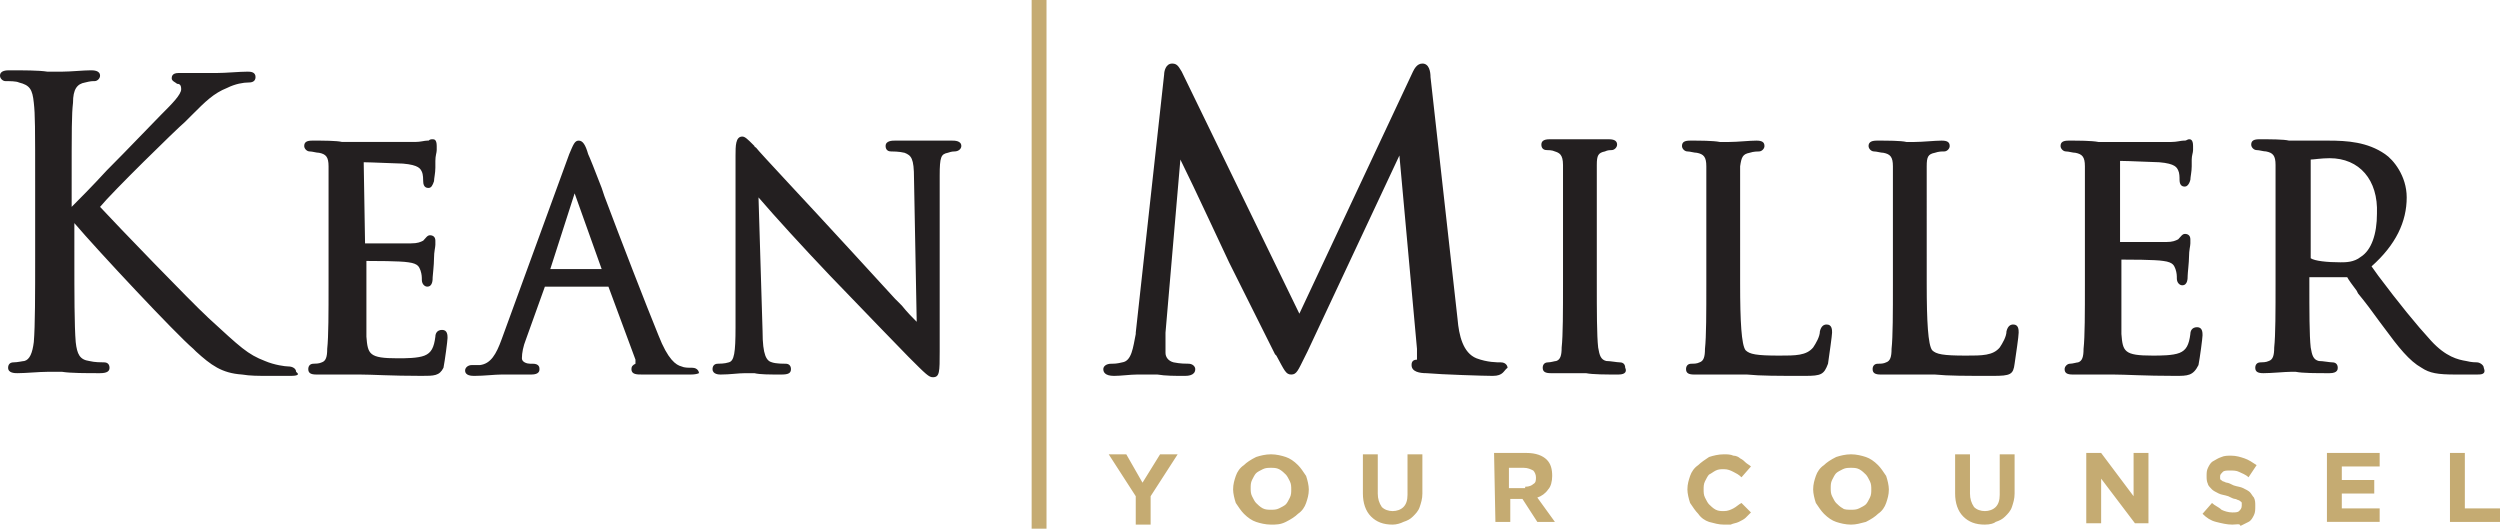
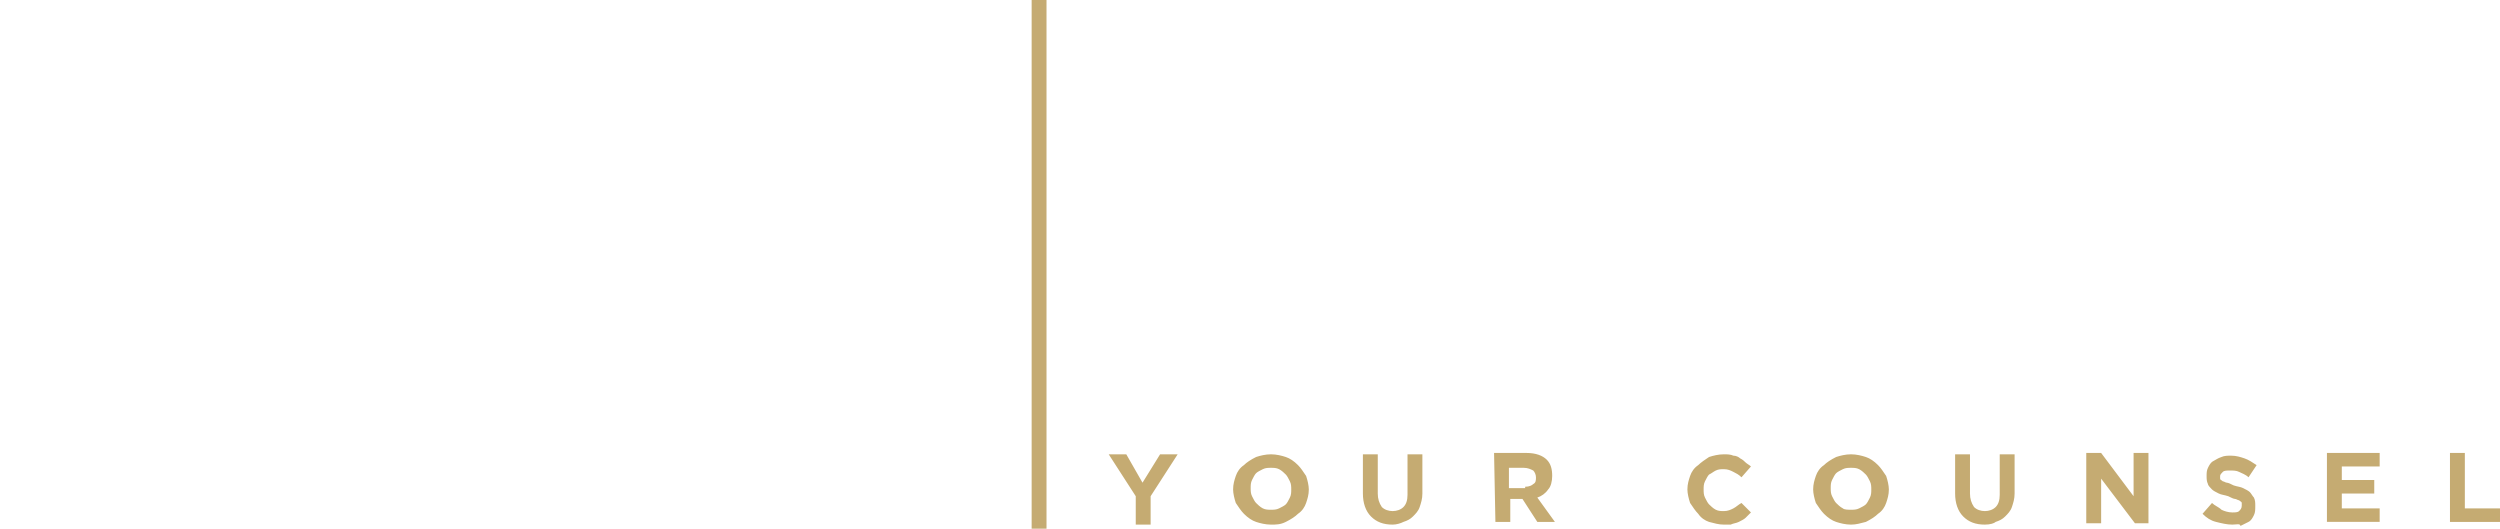
<svg xmlns="http://www.w3.org/2000/svg" version="1.1" id="Layer_1" x="0" y="0" viewBox="0 0 184.9 39.1" xml:space="preserve">
-   <path d="M21.4 27.8h-1.5c-.8 0-1.4 0-2-.1-1.5-.1-2.3-.7-3.4-1.7l-.2-.2c-1.3-1.1-7.1-7.3-8.8-9.3V19c0 2.7 0 5.1.1 6.3.1.9.3 1.3 1 1.4.4.1.9.1 1.1.1.3 0 .4.2.4.4s-.1.4-.7.4c-1 0-2.2 0-2.8-.1H3.5c-.6 0-1.6.1-2.2.1-.2 0-.7 0-.7-.4 0-.2.1-.4.4-.4s.7-.1.8-.1c.4-.1.6-.6.7-1.4.1-1.2.1-3.6.1-6.3v-5.1c0-4.6 0-5.4-.1-6.3-.1-1-.3-1.3-1.1-1.5C1.2 6 .7 6 .4 6 .2 6 0 5.8 0 5.6c0-.4.5-.4.7-.4 1 0 2.2 0 2.8.1h1.1c.6 0 1.6-.1 2.1-.1.2 0 .7 0 .7.4 0 .2-.2.4-.4.4s-.3 0-.7.1c-.6.1-.9.5-.9 1.5-.1.9-.1 1.8-.1 6.3v1.4c.5-.5 1.5-1.5 2.6-2.7 1.6-1.6 3.4-3.5 4-4.1l.1-.1c.7-.7 1.4-1.4 1.4-1.8 0-.3-.1-.4-.3-.4-.1-.1-.4-.2-.4-.4 0-.1 0-.4.5-.4H16c.7 0 1.7-.1 2.3-.1.2 0 .6 0 .6.4s-.4.4-.5.4c-.4 0-1 .1-1.6.4-1 .4-1.6 1-2.6 2l-.5.5c-.7.6-5.4 5.2-6.3 6.3 1.2 1.3 6.8 7.1 7.9 8.1l.1.1c2.4 2.2 2.9 2.7 4.2 3.2.7.3 1.5.4 1.7.4.4 0 .6.2.6.4.4.3-.2.3-.5.3zm9.8 0c-2.3 0-3.7-.1-4.6-.1h-3.2c-.4 0-.6-.1-.6-.4 0-.2.1-.4.4-.4.1 0 .4 0 .6-.1.3-.1.4-.4.4-1 .1-.9.1-2.7.1-4.8v-8.7c0-.7-.2-.9-.7-1-.2 0-.5-.1-.7-.1s-.4-.2-.4-.4c0-.3.2-.4.6-.4.8 0 1.8 0 2.2.1h5.4c.4 0 .7-.1.9-.1h.1c.1-.1.2-.1.3-.1s.3 0 .3.5v.3c0 .2-.1.4-.1.8v.5c0 .4-.1.8-.1 1-.1.3-.2.5-.4.5-.1 0-.4 0-.4-.5 0-.1 0-.5-.1-.7s-.2-.5-1.4-.6c-.3 0-2.4-.1-2.9-.1l.1 6h3.4c.5 0 .7-.1.9-.2.2-.2.3-.4.5-.4s.4.1.4.4v.3c0 .2-.1.5-.1 1s-.1 1.3-.1 1.4c0 .2 0 .7-.4.7-.2 0-.4-.2-.4-.5 0-.2 0-.4-.1-.7-.1-.2-.1-.5-.9-.6-.6-.1-2.6-.1-3.1-.1v5.6c.1 1.3.2 1.6 2.3 1.6.6 0 1.5 0 2-.2s.7-.6.8-1.4c0-.2.1-.5.5-.5s.4.4.4.6c0 .2-.2 1.7-.3 2.2-.3.6-.7.6-1.6.6zm19.9-.1h-3.6c-.4 0-.8 0-.8-.4 0-.2.1-.3.3-.4v-.3l-2-5.4h-4.7l-1.4 3.9c-.2.5-.3 1-.3 1.4 0 .3.4.4.6.4h.2c.5 0 .5.3.5.4 0 .1 0 .4-.6.4h-2.2c-.5 0-1.3.1-2 .1-.2 0-.7 0-.7-.4 0-.2.2-.4.5-.4h.6c.8-.1 1.2-.8 1.6-1.9l5-13.7c.3-.7.4-1 .7-1 .3 0 .5.3.7 1 .1.2.5 1.2 1 2.5l.2.6c1.2 3.2 3.1 8.1 4 10.3.7 1.8 1.3 2.2 1.7 2.3.2.1.5.1.8.1.4 0 .5.3.5.4.1-.1 0 .1-.6.1zm-10.4-7.8h3.8l-2-5.6-1.8 5.6zm28.3 8c-.3 0-.5-.2-1.8-1.5-.2-.2-3.4-3.5-5.8-6-2-2.1-4.1-4.4-5.3-5.8l.3 9.9c0 1.8.3 2.2.7 2.3.3.1.8.1 1 .1.3 0 .4.2.4.4 0 .3-.2.4-.7.4-.9 0-1.6 0-2-.1h-.7c-.5 0-1.1.1-1.8.1-.1 0-.6 0-.6-.4 0-.2.1-.4.4-.4.1 0 .5 0 .8-.1.4-.1.5-.7.5-2.6V11.5c0-.7 0-1.4.5-1.4.2 0 .4.2.8.6l.1.1c0 .1.1.1.1.1.3.4 3.7 4 7 7.6 1.1 1.2 2.3 2.5 3.3 3.6l.1.1.4.4c.4.5.8.9 1.1 1.2l-.2-10.6c0-1.5-.2-1.7-.7-1.9-.4-.1-.9-.1-1-.1-.3 0-.4-.2-.4-.4 0-.4.5-.4.7-.4h4.2c.2 0 .7 0 .7.4 0 .2-.2.4-.5.4-.1 0-.2 0-.5.1-.5.1-.6.3-.6 1.7v13c0 1.5 0 1.9-.5 1.9zm41.4-.1c-.6 0-3.8-.1-4.9-.2-.5 0-1.1-.1-1.1-.6 0-.1 0-.4.4-.4v-.8l-1.3-14.3L96.7 26l-.2.4c-.5 1-.6 1.3-1 1.3s-.5-.3-1.1-1.4l-.1-.1-3.3-6.6-.1-.2c-.2-.4-2.6-5.6-3.6-7.6l-1.1 12.8v1.5c0 .3.2.6.6.7.5.1.9.1 1.1.1.3 0 .5.2.5.4 0 .5-.6.5-.8.5-.7 0-1.4 0-2-.1h-1.5c-.5 0-1.2.1-1.7.1-.7 0-.8-.3-.8-.5s.2-.4.6-.4c.2 0 .4 0 .8-.1.7-.1.8-1.1 1-2.1v-.1l2.1-19.1c0-.2.1-.8.6-.8.4 0 .5.3.7.6l8.7 17.9 8.4-17.9c.1-.2.3-.6.7-.6.5 0 .6.6.6 1l2 17.9c.1 1.2.4 2.5 1.4 2.9.8.3 1.5.3 1.8.3.4 0 .5.3.5.4-.3.2-.3.6-1.1.6zm9.3-.1c-.9 0-1.9 0-2.4-.1h-2.6c-.4 0-.6-.1-.6-.4 0-.2.1-.4.4-.4.2 0 .5-.1.6-.1.3-.1.4-.4.4-1 .1-.9.1-2.7.1-4.8v-8.7c0-.8-.3-.9-.6-1-.2-.1-.5-.1-.6-.1-.3 0-.4-.2-.4-.4s.1-.4.6-.4h4.4c.5 0 .6.2.6.4s-.2.4-.4.4c-.1 0-.3 0-.5.1-.5.1-.6.3-.6 1v8.7c0 2.1 0 3.9.1 4.8.1.6.2.9.6 1 .3 0 .8.1 1 .1.3 0 .4.2.4.4.1.2.1.5-.5.5zm13.8.1c-2 0-3.3 0-4.3-.1h-3.9c-.4 0-.6-.1-.6-.4 0-.2.1-.4.4-.4.2 0 .4 0 .6-.1.3-.1.4-.4.4-1 .1-.9.1-2.7.1-4.8v-8.7c0-.7-.2-.9-.7-1-.2 0-.5-.1-.7-.1s-.4-.2-.4-.4c0-.3.2-.4.6-.4.7 0 1.7 0 2.2.1h.7c.6 0 1.5-.1 2-.1.4 0 .6.1.6.4 0 .2-.2.4-.4.4-.1 0-.4 0-.7.1-.5.1-.6.3-.7 1V21c0 2.8.1 4.5.4 4.9.3.3.8.4 2.5.4 1.2 0 2 0 2.5-.6.2-.3.5-.8.5-1.2.1-.4.3-.5.5-.5.4 0 .4.4.4.6 0 .2-.2 1.6-.3 2.3-.3.8-.5.9-1.7.9zm13.9 0c-2 0-3.3 0-4.3-.1h-4c-.4 0-.6-.1-.6-.4 0-.2.1-.4.4-.4.2 0 .4 0 .6-.1.3-.1.4-.4.4-1 .1-.9.1-2.7.1-4.8v-8.7c0-.7-.2-.9-.7-1-.2 0-.5-.1-.7-.1s-.4-.2-.4-.4.1-.4.6-.4c.8 0 1.8 0 2.2.1h.6c.6 0 1.5-.1 2-.1.4 0 .6.1.6.4 0 .2-.2.4-.4.4s-.4 0-.7.1c-.5.1-.6.3-.6 1V21c0 2.8.1 4.5.4 4.9.3.3.8.4 2.5.4 1.2 0 2 0 2.5-.6.2-.3.5-.8.5-1.2.1-.4.3-.5.5-.5.4 0 .4.4.4.6 0 .3-.2 1.6-.3 2.3-.1.8-.3.9-1.6.9zm13.5 0c-2.3 0-3.7-.1-4.6-.1h-3c-.4 0-.6-.1-.6-.4 0-.2.2-.4.4-.4s.5-.1.6-.1c.3-.1.4-.4.4-1 .1-.9.1-2.7.1-4.8v-8.7c0-.7-.2-.9-.7-1-.2 0-.5-.1-.7-.1s-.4-.2-.4-.4c0-.3.2-.4.6-.4.7 0 1.7 0 2.2.1h5.4c.4 0 .7-.1.9-.1h.1c.1 0 .2-.1.3-.1s.3 0 .3.5v.3c0 .2-.1.4-.1.7v.5c0 .4-.1.8-.1 1-.1.4-.3.5-.4.5-.1 0-.4 0-.4-.5 0-.2 0-.5-.1-.7s-.2-.5-1.4-.6c-.3 0-2.3-.1-2.9-.1v6h3.4c.5 0 .7-.1.9-.2.2-.2.3-.4.5-.4s.4.1.4.4v.3c0 .2-.1.5-.1 1 0 .4-.1 1.2-.1 1.4 0 .2 0 .7-.4.7-.2 0-.4-.2-.4-.5 0-.2 0-.4-.1-.7-.1-.2-.1-.5-.9-.6-.6-.1-2.6-.1-3.1-.1v5.5c.1 1.3.2 1.6 2.3 1.6.6 0 1.5 0 2-.2s.7-.6.8-1.4c0-.2.1-.5.5-.5s.4.4.4.6c0 .2-.2 1.7-.3 2.2-.4.8-.8.8-1.7.8zm22.3-.1h-1.6c-1.3 0-1.9-.1-2.5-.5-.9-.5-1.7-1.5-2.8-3l-.3-.4c-.5-.7-1.1-1.5-1.6-2.1l-.1-.2c-.3-.4-.6-.8-.7-1h-2.8v.4c0 2.1 0 3.9.1 4.8.1.6.2.9.6 1 .3 0 .8.1 1 .1.3 0 .4.2.4.4 0 .1 0 .4-.6.4-1 0-2 0-2.5-.1h-.4c-.4 0-1.4.1-2 .1-.4 0-.6-.1-.6-.4 0-.2.1-.4.4-.4.1 0 .4 0 .6-.1.3-.1.4-.4.4-1 .1-.9.1-2.7.1-4.8v-8.7c0-.7-.2-.9-.7-1-.2 0-.5-.1-.7-.1s-.4-.2-.4-.4c0-.3.2-.4.6-.4.8 0 1.8 0 2.2.1h2.9c1.4 0 2.9.1 4.2 1 .6.4 1.6 1.6 1.6 3.2 0 1.8-.8 3.5-2.6 5.1l.5.7c1.5 2 2.8 3.6 3.9 4.8 1.1 1.2 2 1.4 2.6 1.5.4.1.7.1.8.1.2 0 .5.2.5.4.2.5-.2.5-.5.5zm-10.9-16c-.6 0-1.2.1-1.4.1v7.3c.3.2 1.2.3 2.2.3.4 0 1 0 1.5-.4.8-.5 1.2-1.7 1.2-3.2.1-2.5-1.3-4.1-3.5-4.1z" fill="#231f20" />
  <path d="M76.3 39.1V0h1.1v39.1zm7.7-2.4l-2-3.1h1.3l1.2 2.1 1.3-2.1h1.3l-2 3.1v2.1H84v-2.1zm10 2.1c-.4 0-.8-.1-1.1-.2-.3-.1-.6-.3-.9-.6-.2-.2-.4-.5-.6-.8-.1-.3-.2-.7-.2-1 0-.4.1-.7.2-1 .1-.3.3-.6.6-.8.2-.2.5-.4.9-.6.3-.1.7-.2 1.1-.2.4 0 .8.1 1.1.2.3.1.6.3.9.6.2.2.4.5.6.8.1.3.2.7.2 1 0 .4-.1.7-.2 1-.1.3-.3.6-.6.8-.2.2-.5.4-.9.6-.4.2-.7.2-1.1.2zm0-1.1c.2 0 .4 0 .6-.1s.4-.2.5-.3c.1-.1.2-.3.3-.5.1-.2.1-.4.1-.6 0-.2 0-.4-.1-.6-.1-.2-.2-.4-.3-.5s-.3-.3-.5-.4c-.2-.1-.4-.1-.6-.1s-.4 0-.6.1-.4.2-.5.3c-.1.1-.2.3-.3.5s-.1.4-.1.6c0 .2 0 .4.1.6.1.2.2.4.3.5.1.1.3.3.5.4.2.1.4.1.6.1zm9 1.1c-.7 0-1.2-.2-1.6-.6-.4-.4-.6-1-.6-1.7v-2.9h1.1v2.9c0 .4.1.7.3 1 .2.2.5.3.8.3s.6-.1.8-.3.3-.5.3-.9v-3h1.1v2.9c0 .4-.1.7-.2 1-.1.3-.3.5-.5.7s-.4.3-.7.4c-.2.1-.5.2-.8.2zm7.5-5.3h2.4c.7 0 1.2.2 1.5.5s.4.7.4 1.2c0 .4-.1.8-.3 1-.2.3-.5.5-.8.6l1.3 1.8h-1.3l-1.1-1.7h-.9v1.7h-1.1l-.1-5.1zm2.3 2.5c.3 0 .5-.1.6-.2.2-.1.2-.3.2-.5s-.1-.4-.2-.5c-.2-.1-.4-.2-.7-.2h-1.1v1.5h1.2V36zm14.7 2.8c-.4 0-.7-.1-1.1-.2-.3-.1-.6-.3-.8-.6-.2-.2-.4-.5-.6-.8-.1-.3-.2-.7-.2-1 0-.4.1-.7.2-1 .1-.3.3-.6.6-.8.2-.2.5-.4.8-.6.3-.1.7-.2 1.1-.2.2 0 .5 0 .7.1.2 0 .4.1.5.2.2.1.3.2.4.3.1.1.3.2.4.3l-.7.8c-.2-.2-.4-.3-.6-.4-.2-.1-.4-.2-.7-.2-.2 0-.4 0-.6.1s-.3.2-.5.3c-.1.1-.2.3-.3.5s-.1.4-.1.6c0 .2 0 .4.1.6.1.2.2.4.3.5s.3.3.5.4c.2.1.4.1.6.1.3 0 .5-.1.7-.2.2-.1.4-.3.6-.4l.7.7-.4.4c-.1.1-.3.2-.5.3s-.4.1-.6.2h-.5zm9.4 0c-.4 0-.8-.1-1.1-.2-.3-.1-.6-.3-.9-.6-.2-.2-.4-.5-.6-.8-.1-.3-.2-.7-.2-1 0-.4.1-.7.2-1 .1-.3.3-.6.6-.8.2-.2.5-.4.9-.6.3-.1.7-.2 1.1-.2.4 0 .8.1 1.1.2.3.1.6.3.9.6.2.2.4.5.6.8.1.3.2.7.2 1 0 .4-.1.7-.2 1-.1.3-.3.6-.6.8-.2.2-.5.4-.9.6-.4.1-.7.2-1.1.2zm0-1.1c.2 0 .4 0 .6-.1.2-.1.4-.2.5-.3s.2-.3.3-.5.1-.4.1-.6c0-.2 0-.4-.1-.6-.1-.2-.2-.4-.3-.5s-.3-.3-.5-.4c-.2-.1-.4-.1-.6-.1-.2 0-.4 0-.6.1-.2.1-.4.2-.5.3s-.2.3-.3.5-.1.4-.1.6c0 .2 0 .4.1.6.1.2.2.4.3.5s.3.3.5.4c.1.1.4.1.6.1zm9.9 1.1c-.7 0-1.2-.2-1.6-.6-.4-.4-.6-1-.6-1.7v-2.9h1.1v2.9c0 .4.1.7.3 1 .2.2.5.3.8.3s.6-.1.8-.3.3-.5.3-.9v-3h1.1v2.9c0 .4-.1.7-.2 1-.1.3-.3.5-.5.7s-.4.3-.7.4c-.1.1-.4.2-.8.2zm7.6-5.3h1l2.4 3.2v-3.2h1.1v5.2h-1l-2.5-3.3v3.3h-1.1v-5.2h.1zm10.7 5.3c-.4 0-.8-.1-1.2-.2-.4-.1-.7-.3-1-.6l.7-.8c.2.2.5.3.7.5.2.1.5.2.8.2.2 0 .4 0 .5-.1s.2-.2.2-.4v-.2c0-.1-.1-.1-.2-.2-.1 0-.2-.1-.3-.1s-.3-.1-.5-.2c-.3-.1-.5-.1-.7-.2-.2-.1-.4-.2-.5-.3s-.3-.3-.3-.4c-.1-.2-.1-.4-.1-.6 0-.2 0-.4.1-.6.1-.2.2-.4.4-.5s.3-.2.6-.3c.2-.1.5-.1.7-.1.4 0 .7.1 1 .2.3.1.6.3.9.5l-.6.9c-.2-.2-.5-.3-.7-.4-.2-.1-.4-.1-.7-.1-.2 0-.4 0-.5.1s-.2.2-.2.3v.2c0 .1.1.1.2.2.1 0 .2.1.3.1s.3.1.5.2c.3.1.5.1.7.2.2.1.4.2.5.3s.2.3.3.4c.1.2.1.4.1.6 0 .3 0 .5-.1.7s-.2.4-.4.5l-.6.3c0-.2-.3-.1-.6-.1zm7-5.3h3.9v1h-2.8v1h2.4v1h-2.4v1.1h2.8v1h-3.9v-5.1zm9.1 0h1.1v4.1h2.6v1h-3.7v-5.1z" fill="#c5ab72" />
</svg>